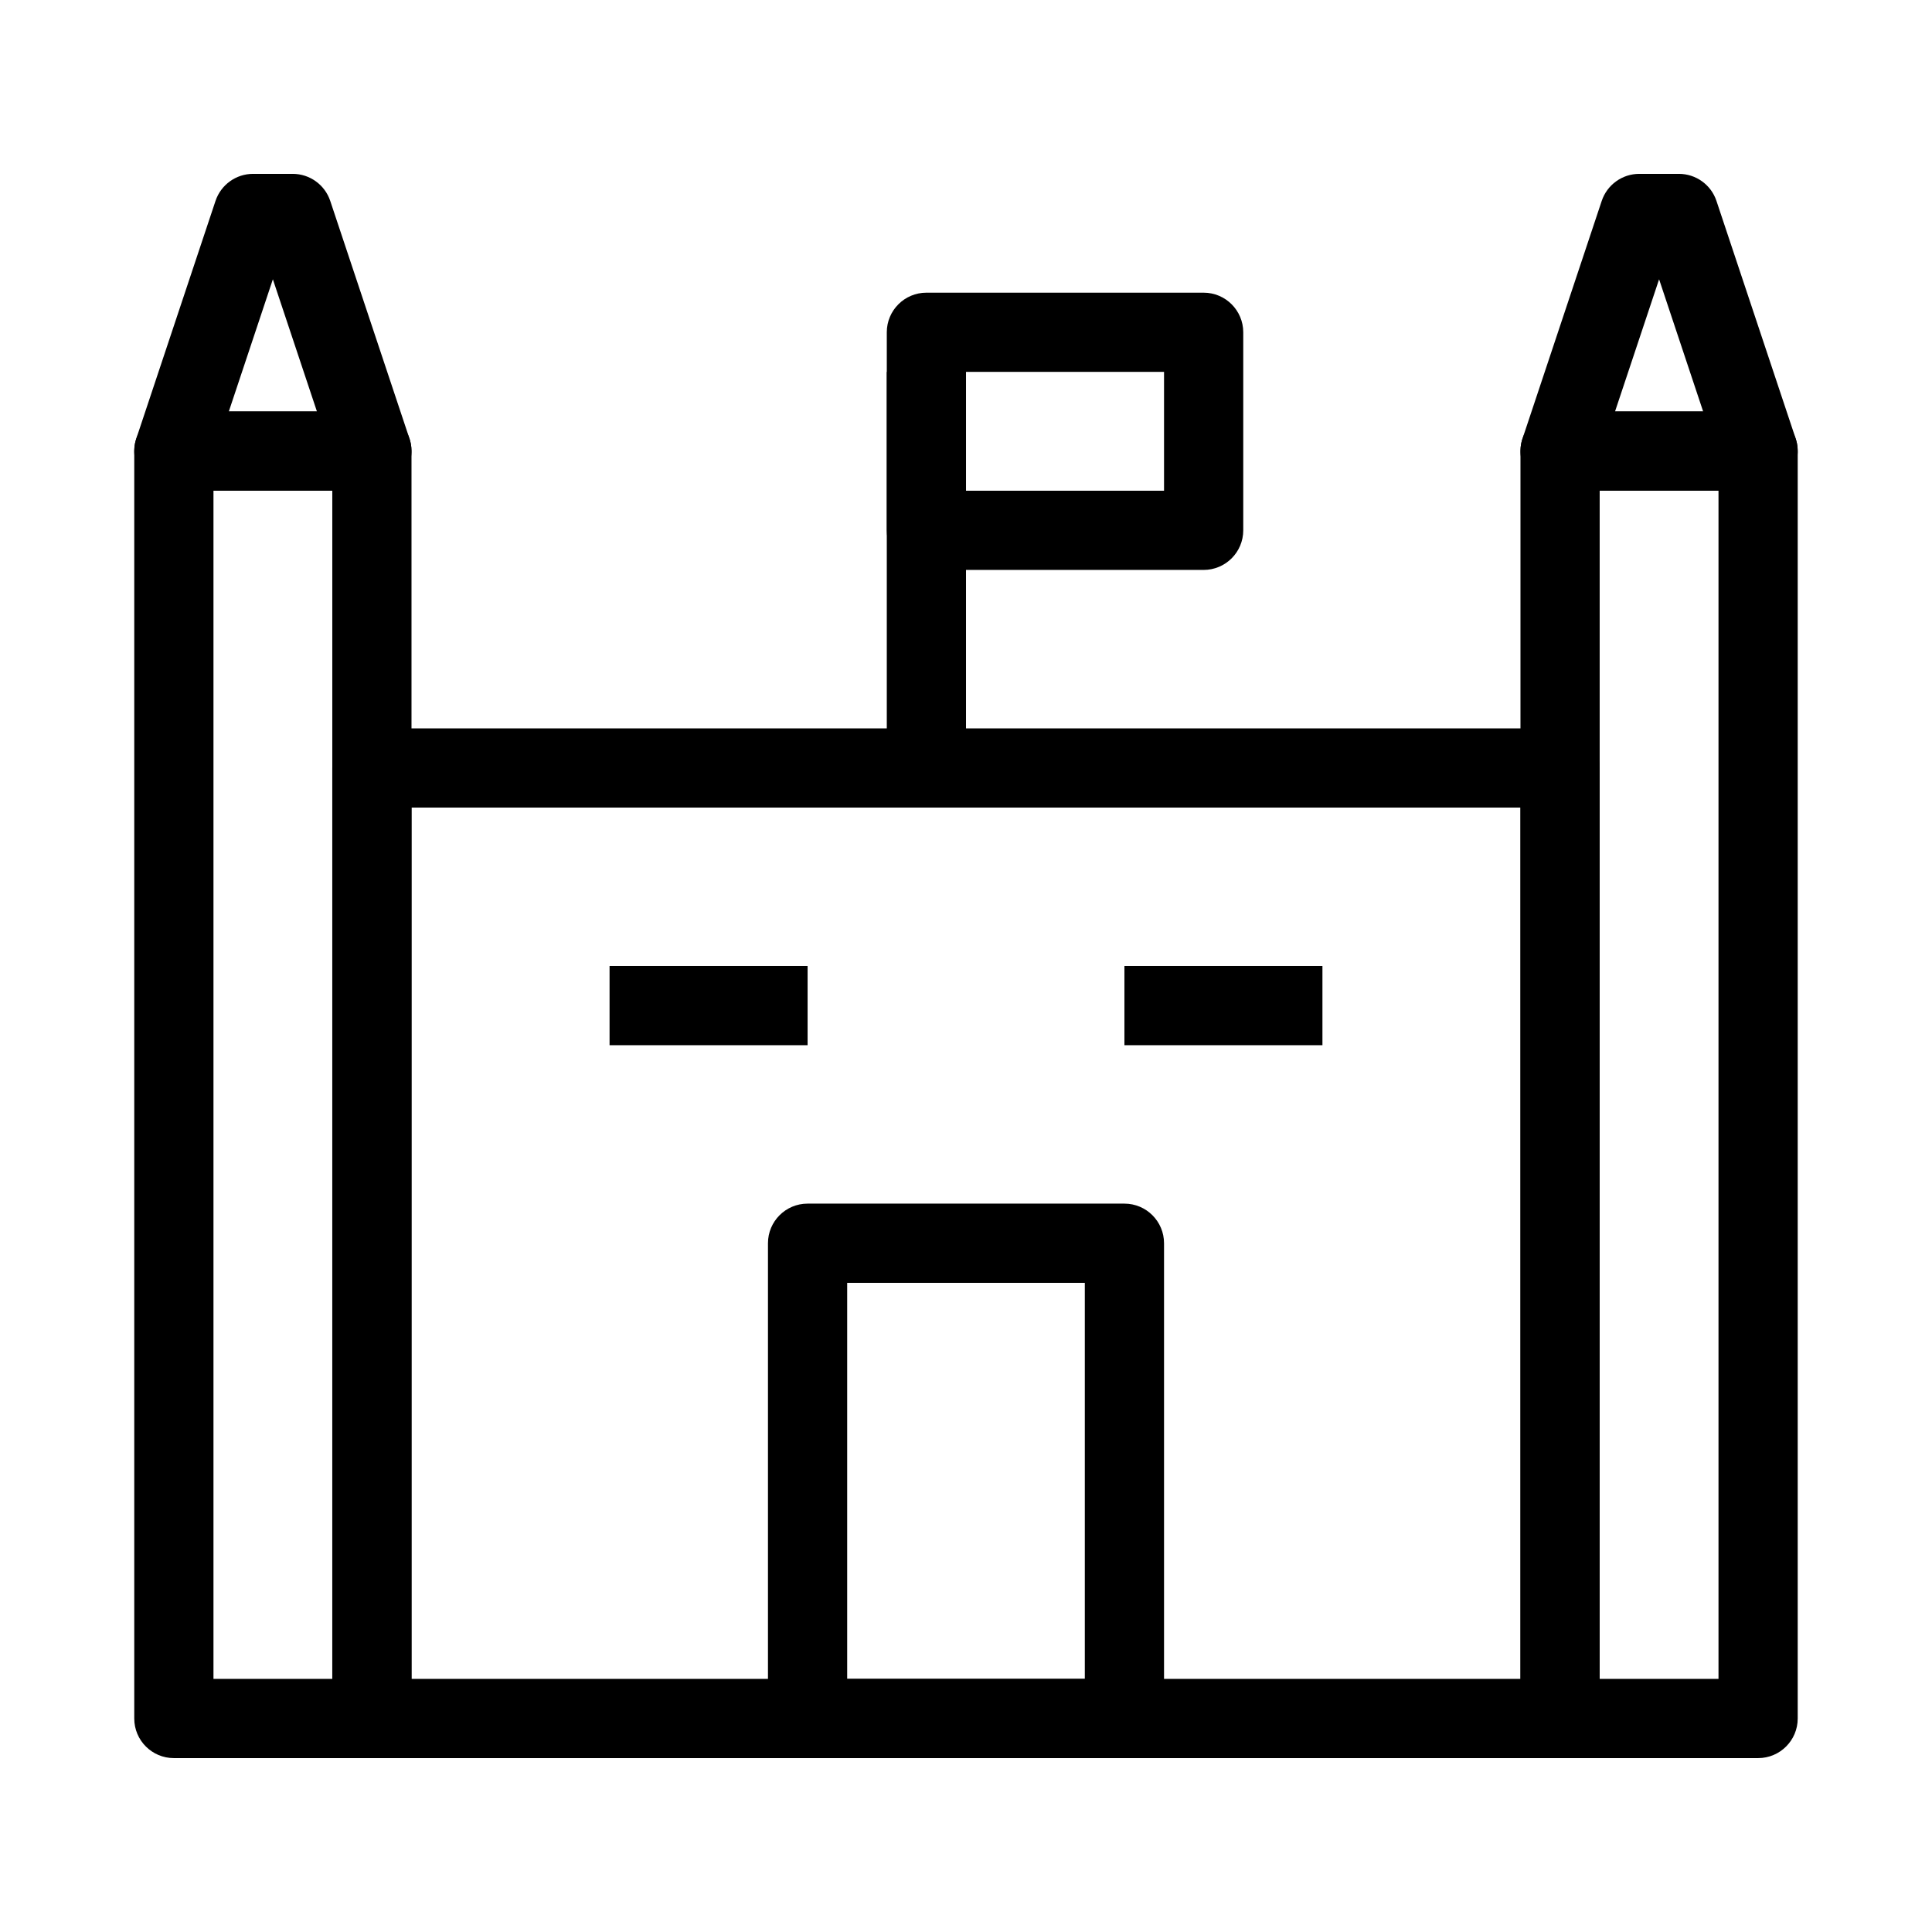
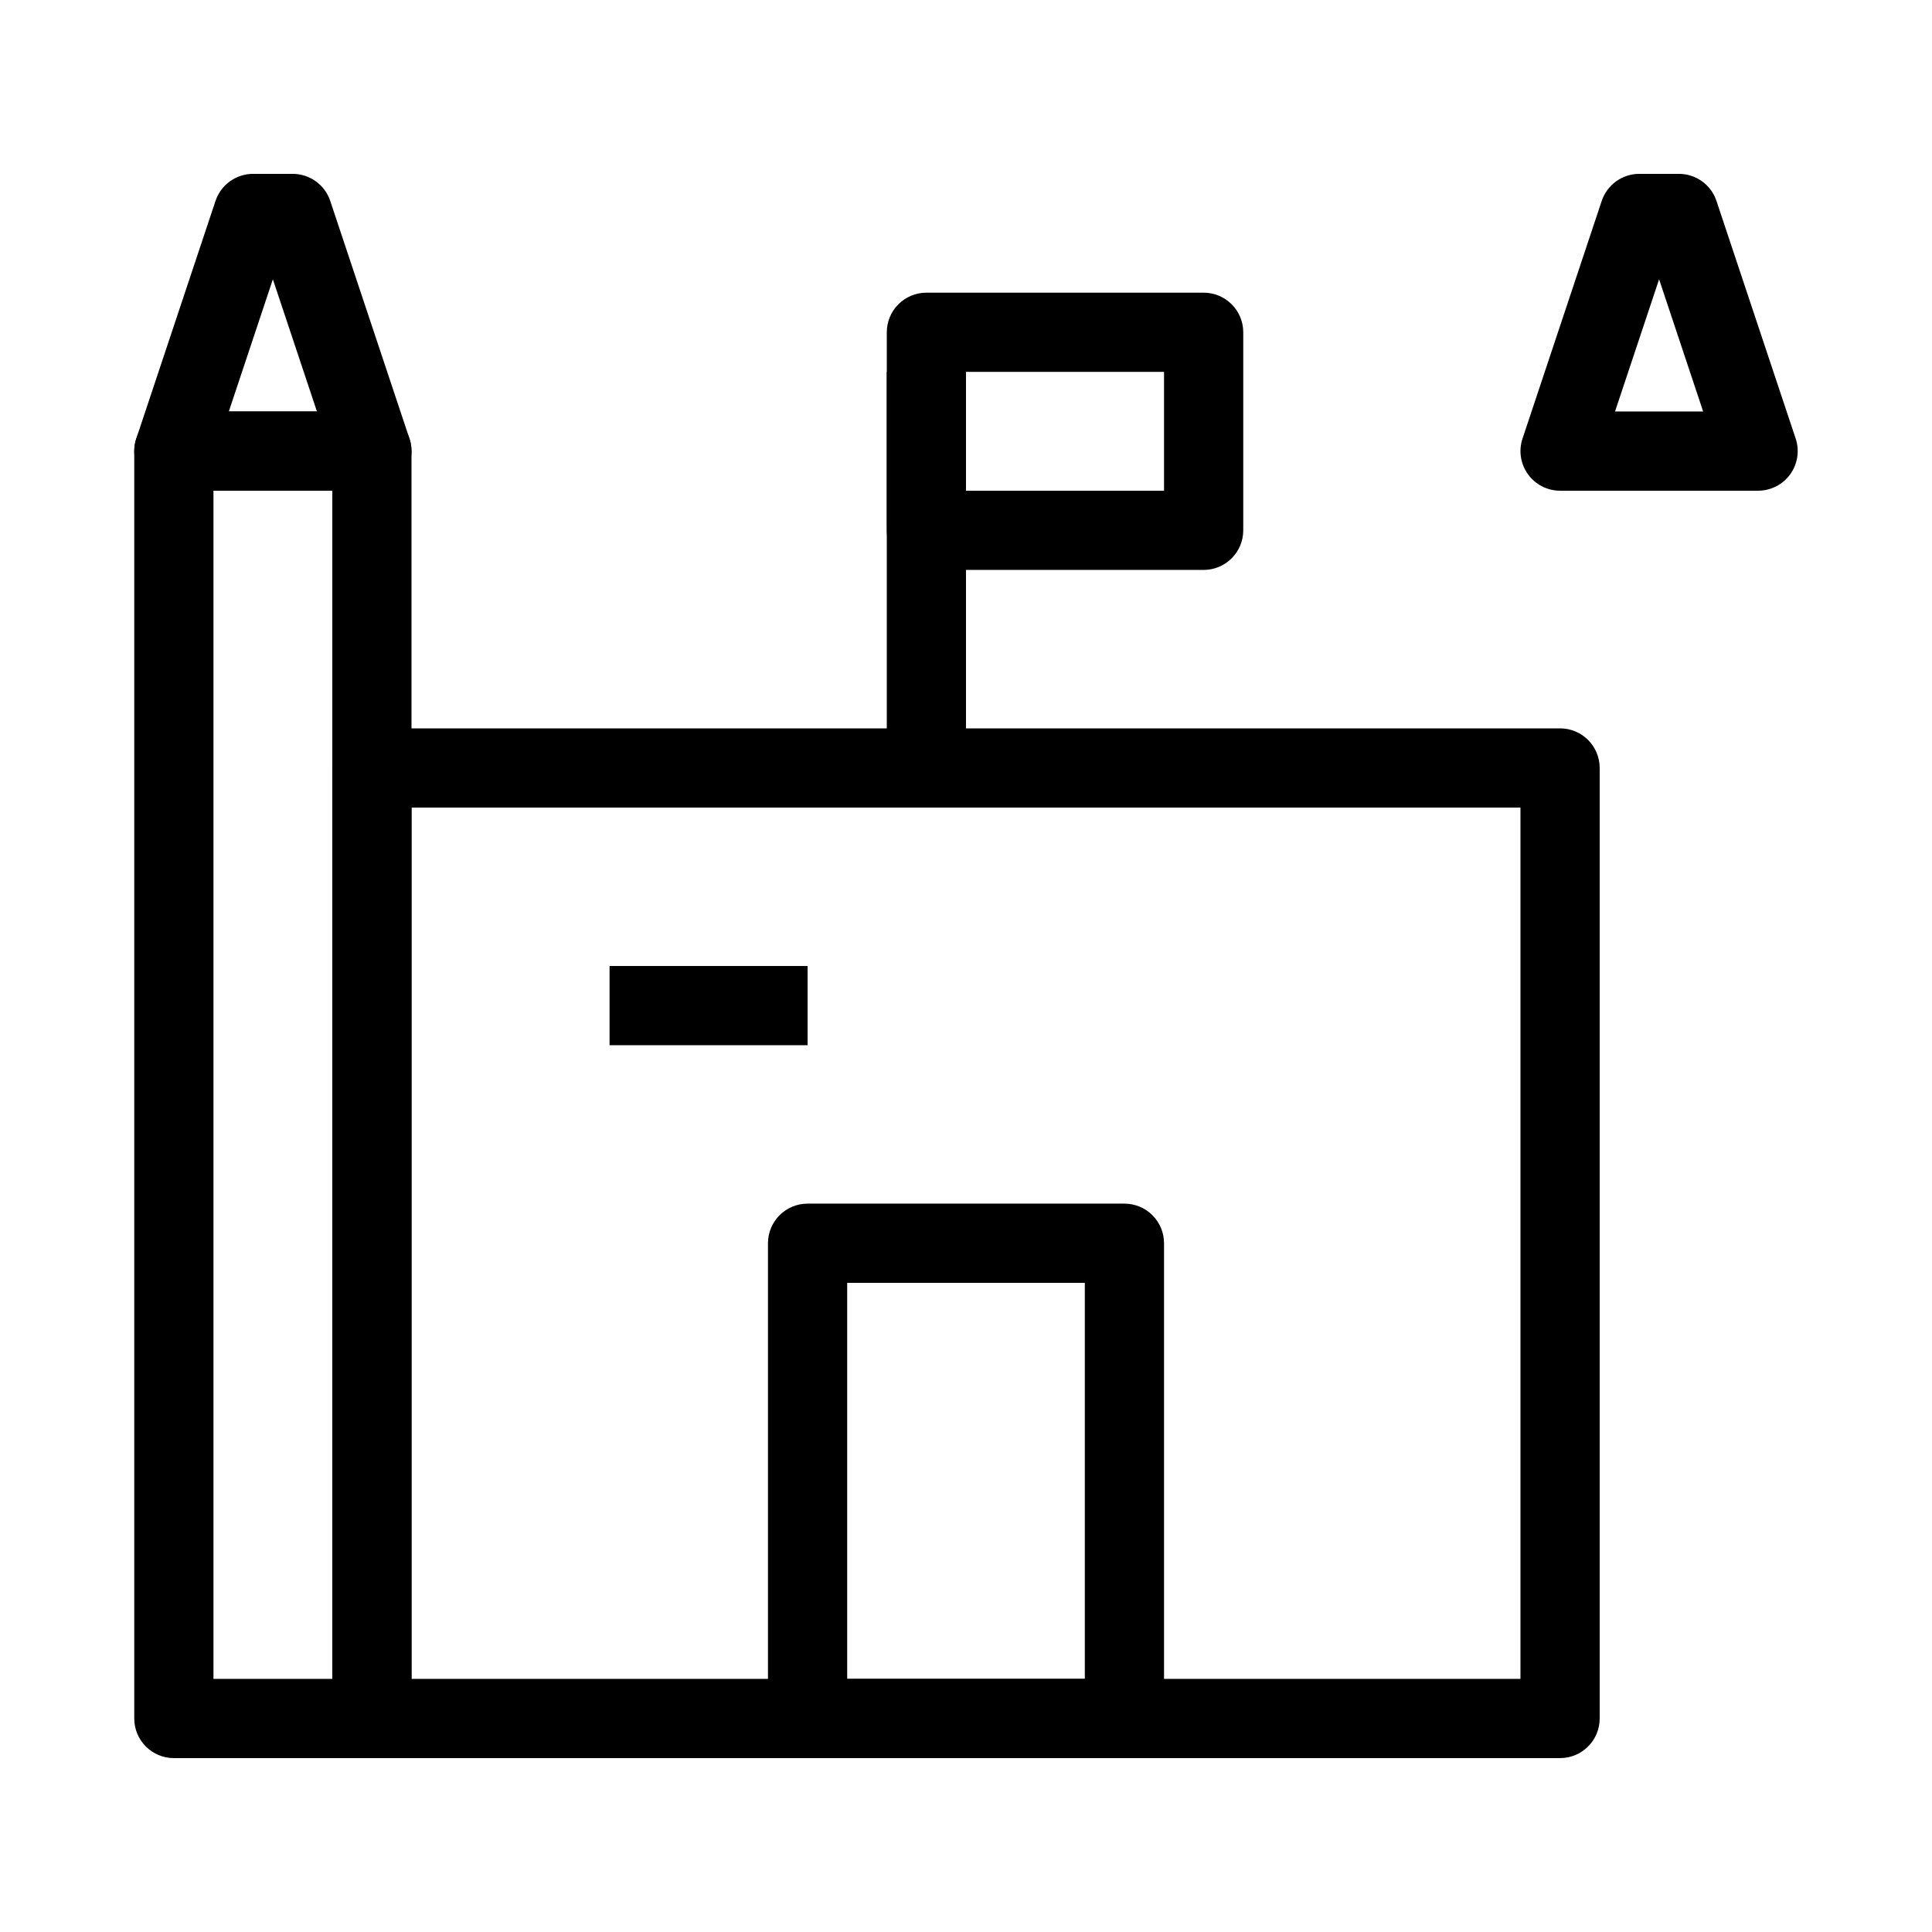
<svg xmlns="http://www.w3.org/2000/svg" fill="#000000" width="800px" height="800px" version="1.1" viewBox="144 144 512 512">
  <g fill-rule="evenodd">
    <path d="m232.06 347.52c0-5.797 4.699-10.496 10.496-10.496h314.88c5.797 0 10.496 4.699 10.496 10.496v251.9c0 5.797-4.699 10.496-10.496 10.496h-314.88c-5.797 0-10.496-4.699-10.496-10.496zm20.992 10.496v230.91h293.89v-230.91z" />
    <path d="m179.58 263.55c0-5.797 4.699-10.496 10.496-10.496h52.48c5.797 0 10.496 4.699 10.496 10.496v335.87c0 5.797-4.699 10.496-10.496 10.496h-52.48c-5.797 0-10.496-4.699-10.496-10.496zm20.992 10.496v314.88h31.488v-314.88z" />
    <path d="m201.11 197.25c1.43-4.285 5.438-7.176 9.957-7.176h10.496c4.516 0 8.527 2.891 9.957 7.176l20.992 62.977c1.066 3.203 0.531 6.719-1.441 9.457-1.973 2.738-5.141 4.359-8.516 4.359h-52.48c-3.375 0-6.543-1.621-8.516-4.359s-2.508-6.254-1.441-9.457zm15.203 20.766-11.676 35.035h23.355z" />
    <path d="m568.47 197.25c1.43-4.285 5.441-7.176 9.957-7.176h10.496c4.519 0 8.531 2.891 9.957 7.176l20.992 62.977c1.07 3.203 0.531 6.719-1.441 9.457s-5.141 4.359-8.516 4.359h-52.48c-3.371 0-6.539-1.621-8.512-4.359-1.973-2.738-2.512-6.254-1.441-9.457zm15.207 20.766-11.68 35.035h23.355z" />
-     <path d="m546.94 263.55c0-5.797 4.703-10.496 10.496-10.496h52.48c5.797 0 10.496 4.699 10.496 10.496v335.87c0 5.797-4.699 10.496-10.496 10.496h-52.48c-5.793 0-10.496-4.699-10.496-10.496zm20.992 10.496v314.88h31.488v-314.88z" />
    <path d="m347.52 473.47c0-5.797 4.699-10.496 10.496-10.496h83.969c5.793 0 10.496 4.699 10.496 10.496v125.95c0 5.797-4.703 10.496-10.496 10.496h-83.969c-5.797 0-10.496-4.699-10.496-10.496zm20.992 10.492v104.96h62.977v-104.96z" />
    <path d="m358.02 420.99h-52.48v-20.992h52.48z" />
-     <path d="m494.46 420.99h-52.477v-20.992h52.477z" />
    <path d="m379.01 232.06c0-5.797 4.699-10.496 10.496-10.496h73.473c5.793 0 10.496 4.699 10.496 10.496v52.48c0 5.797-4.703 10.496-10.496 10.496h-73.473c-5.797 0-10.496-4.699-10.496-10.496zm20.992 10.496v31.488h52.48v-31.488z" />
    <path d="m379.01 343.41v-100.85h20.992v100.85z" />
  </g>
</svg>